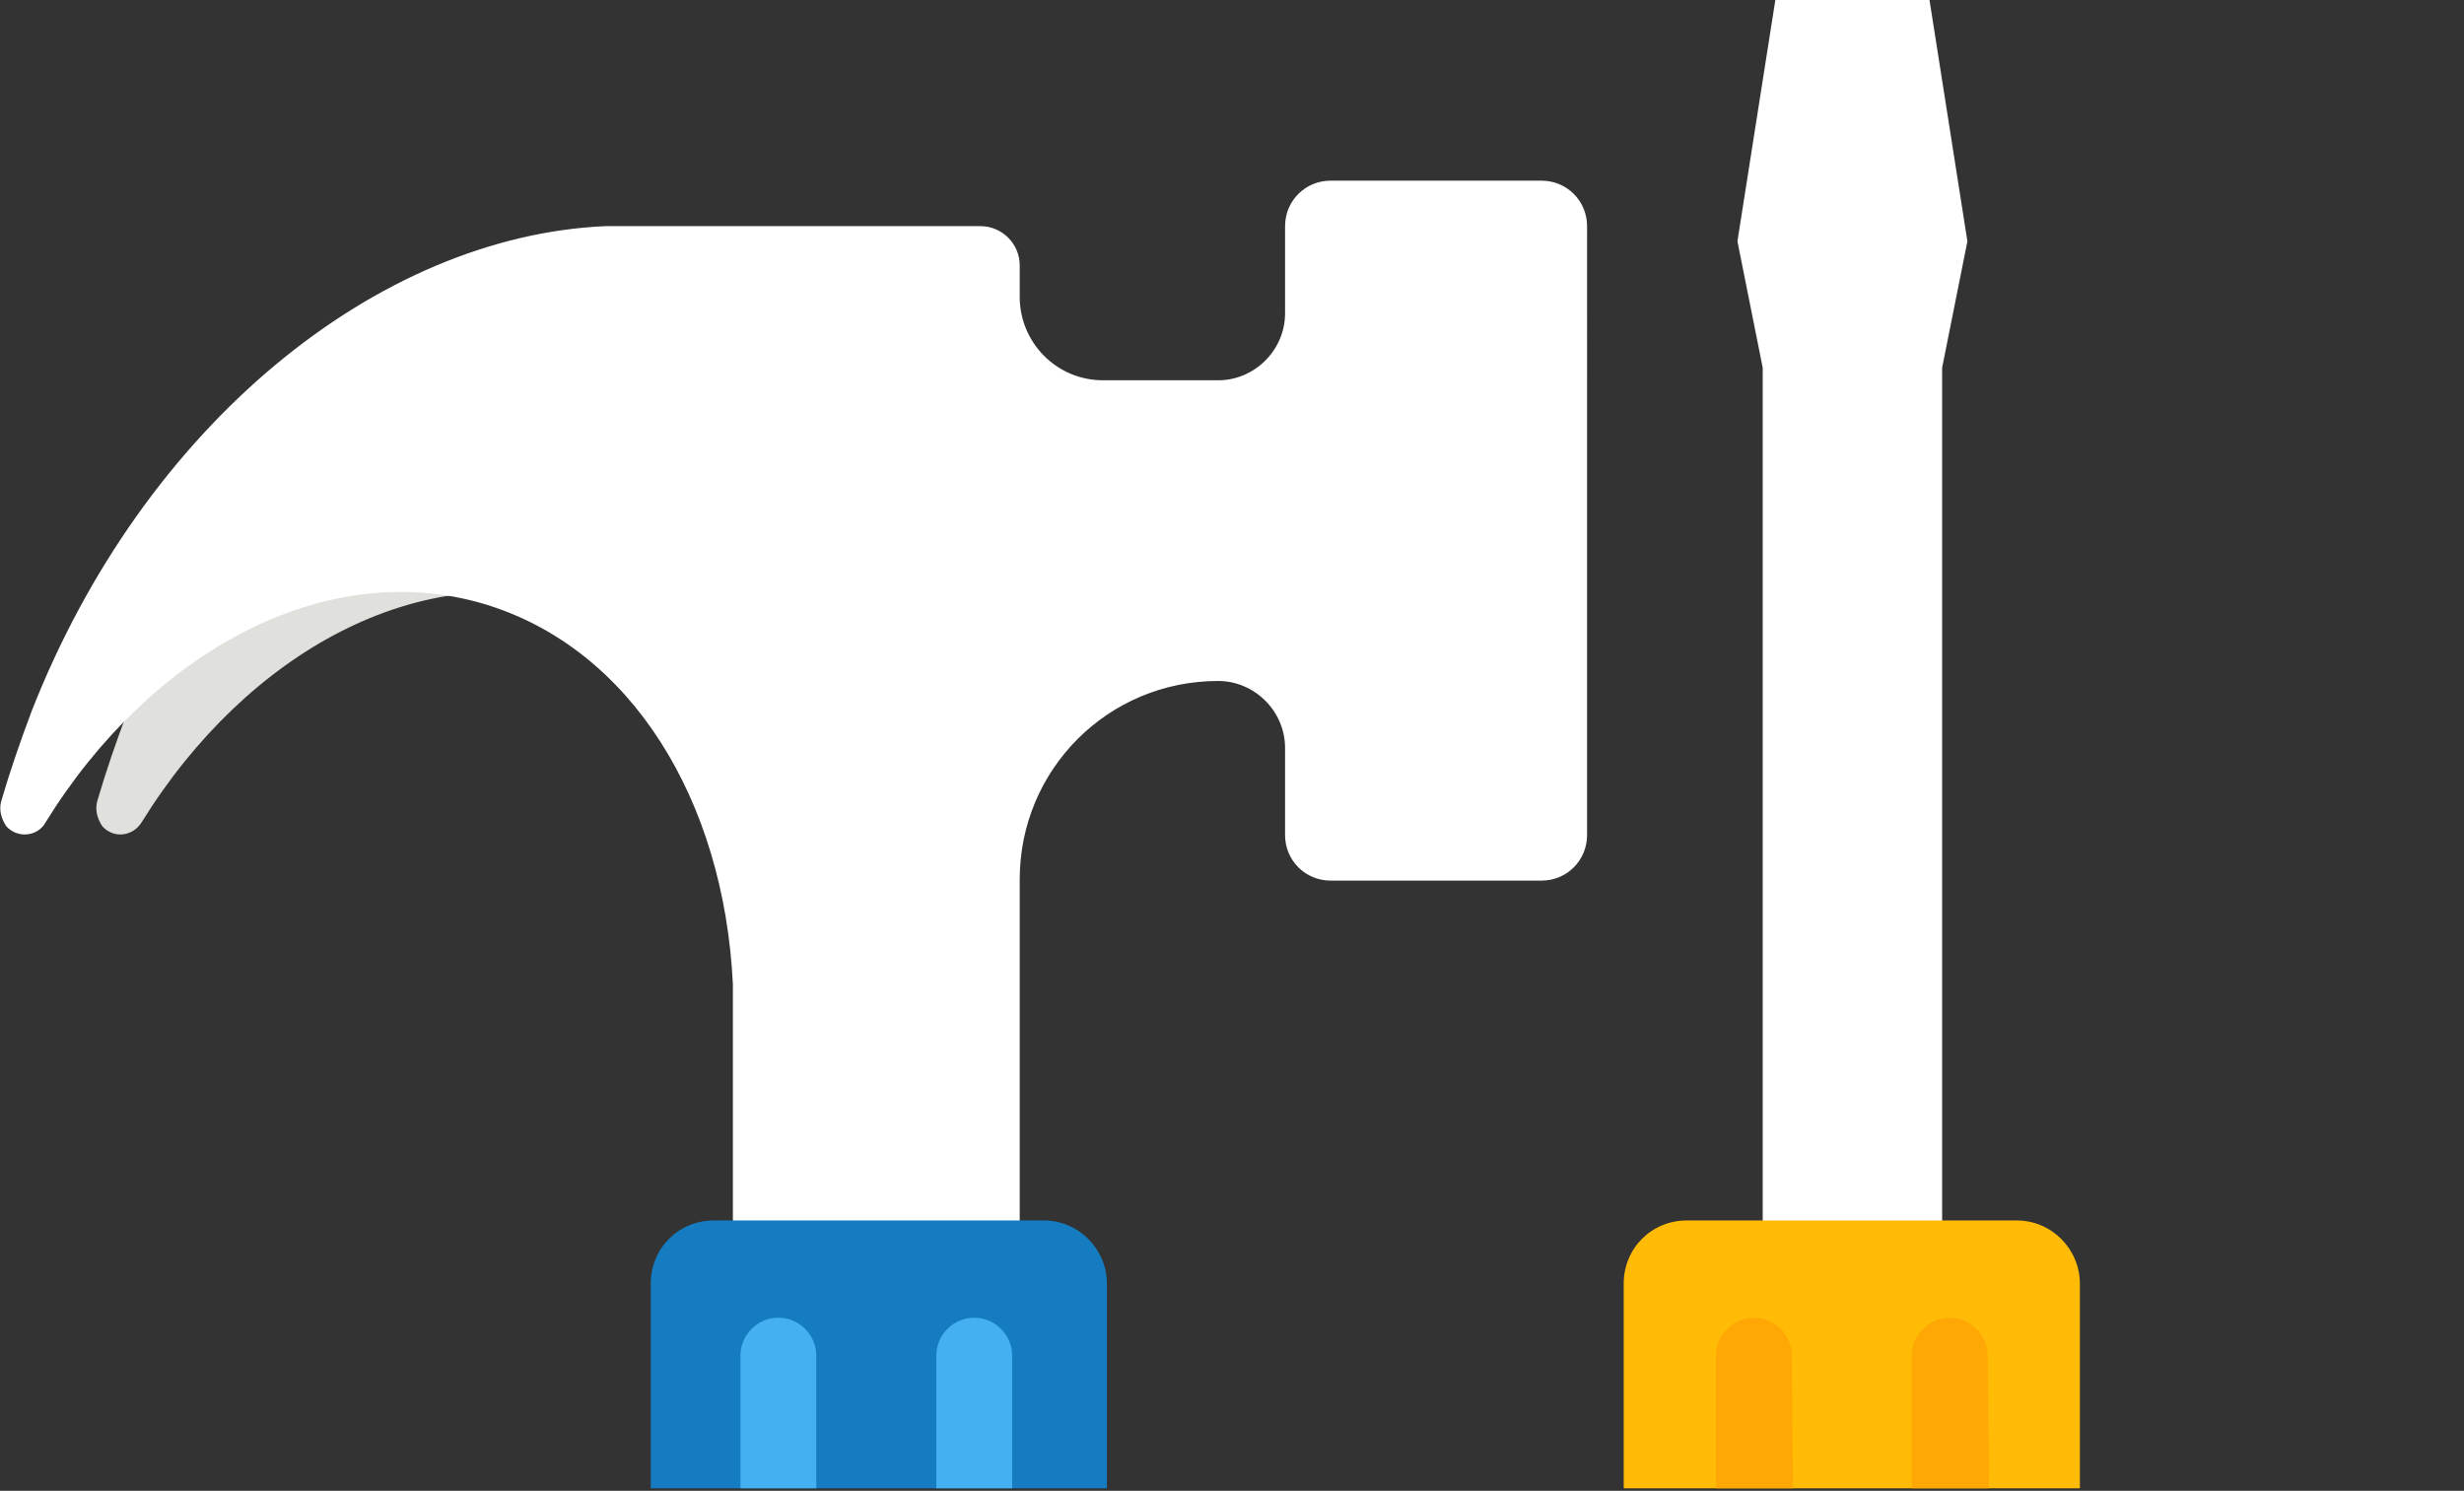
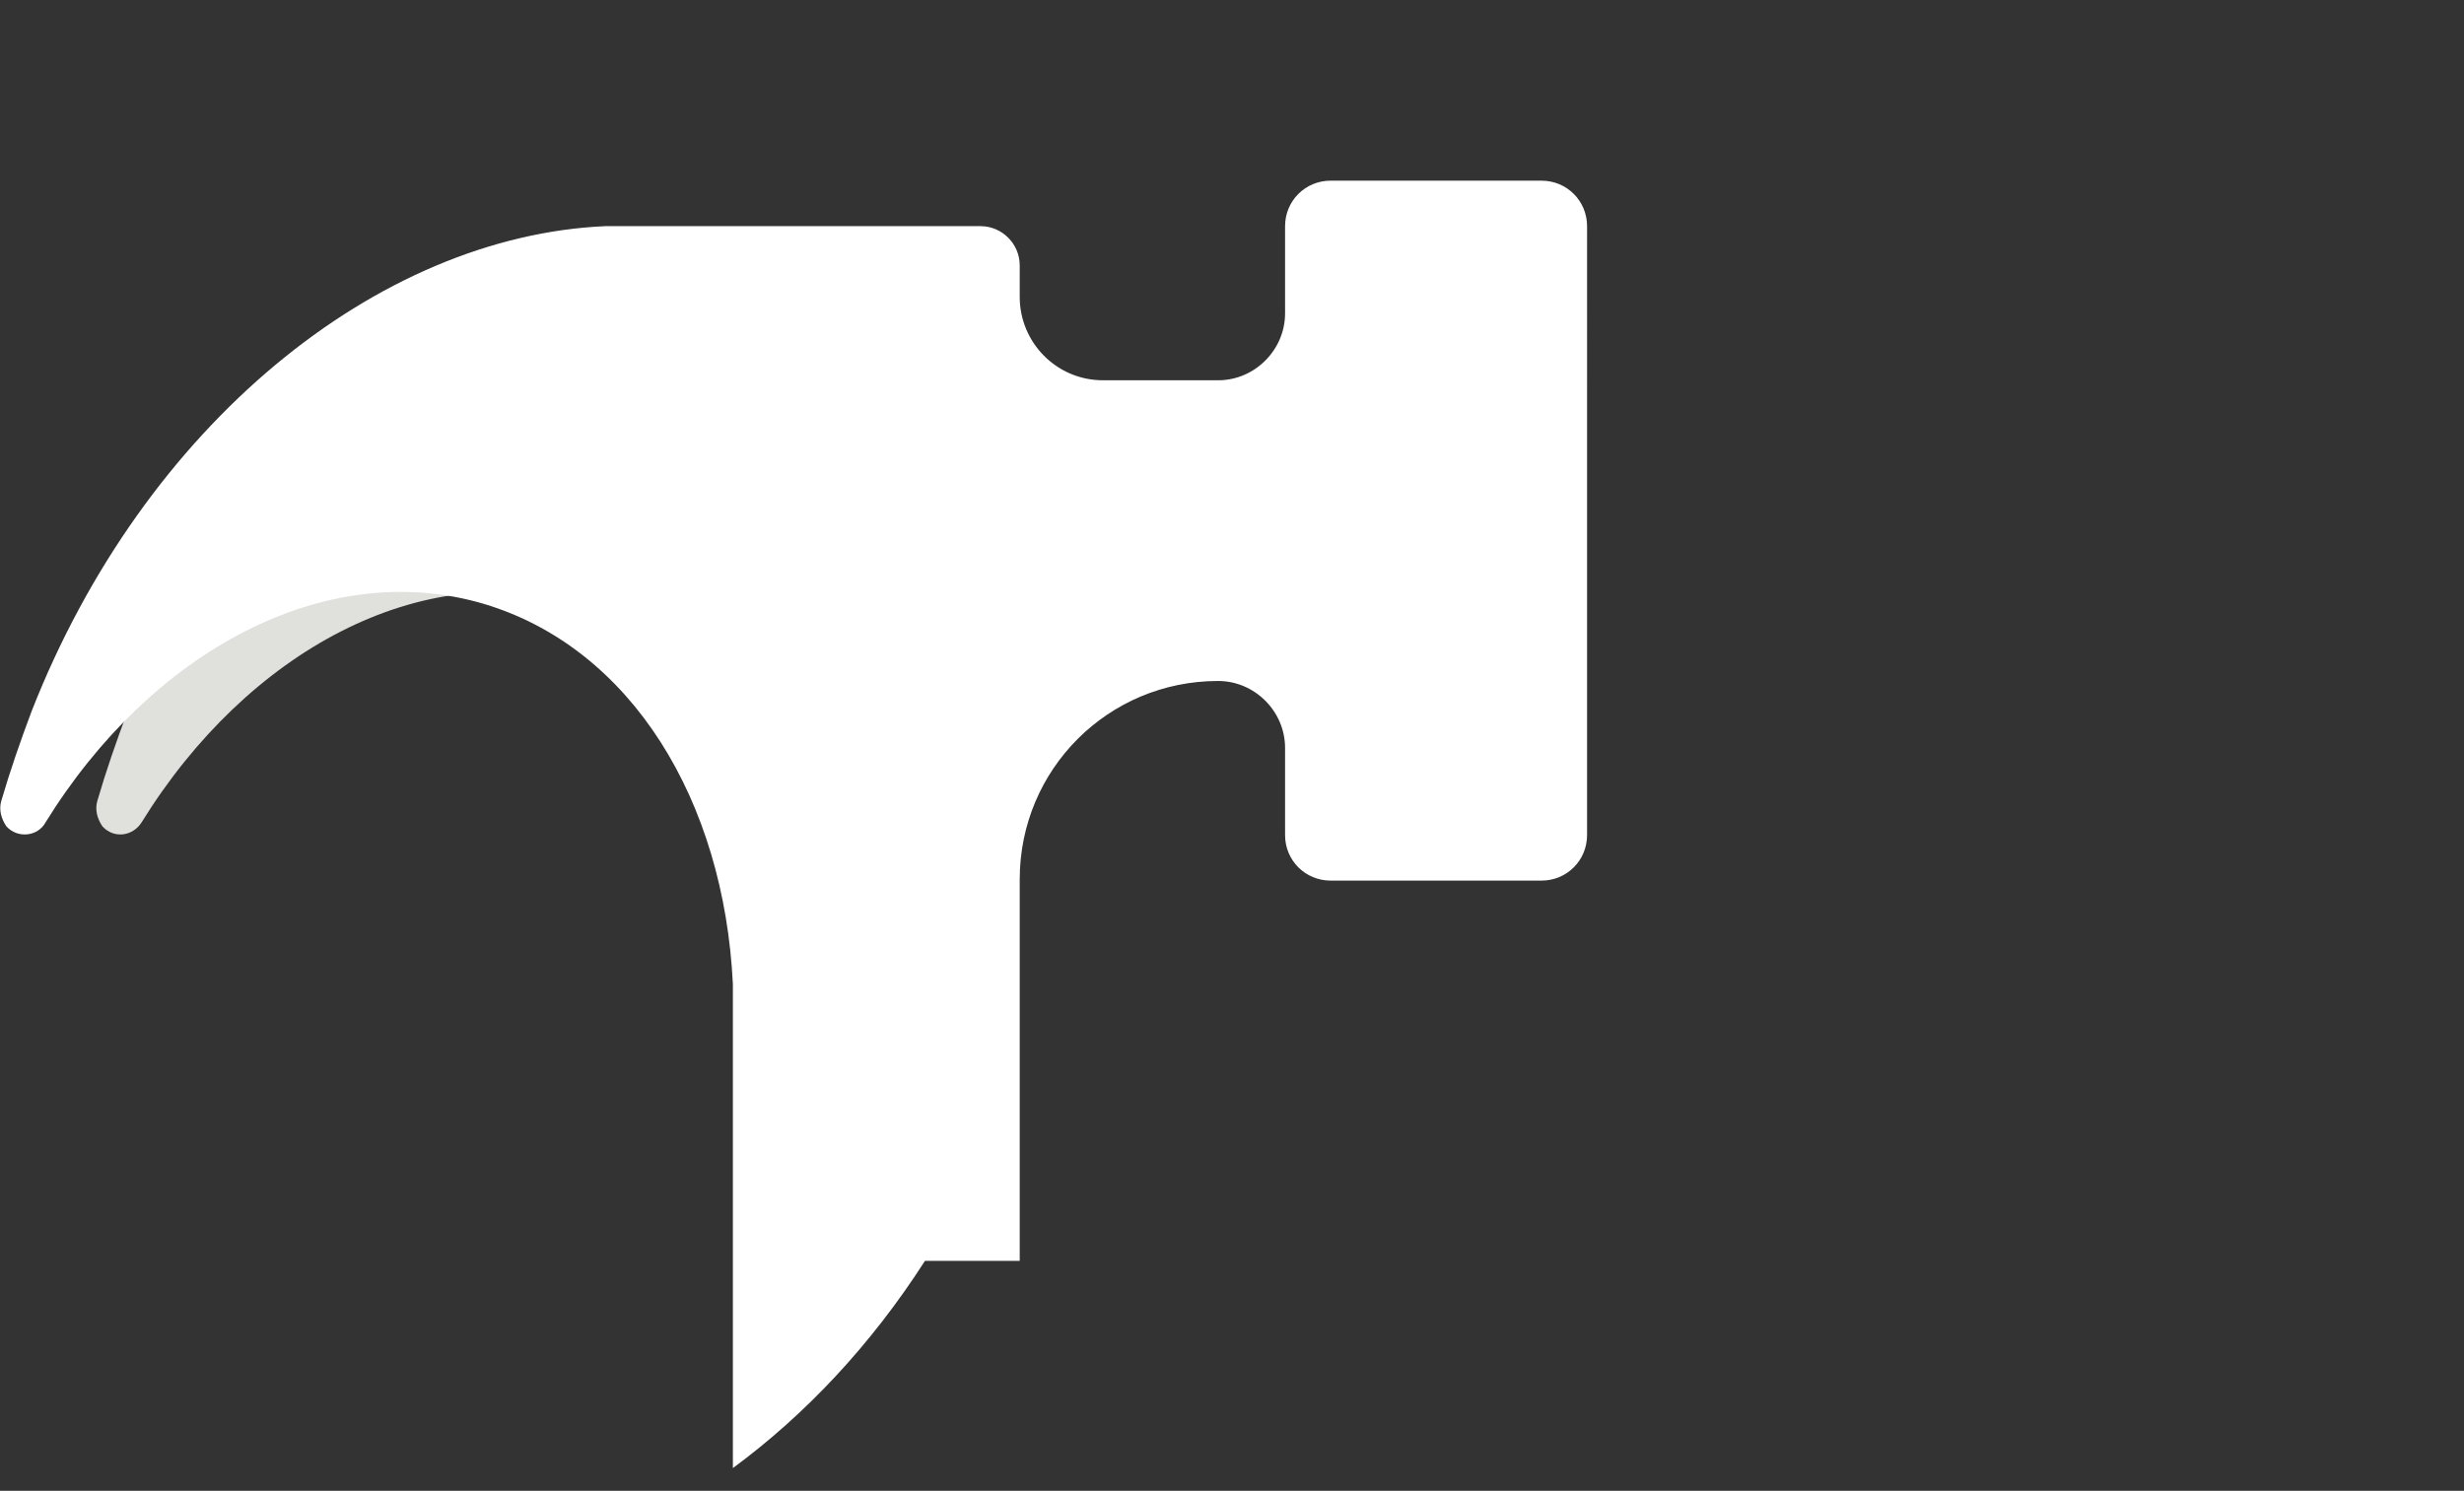
<svg xmlns="http://www.w3.org/2000/svg" width="195" height="118" viewBox="0 0 195 118">
  <rect x="0" y="0" width="195" height="118" fill="#333333" stroke="none" />
  <title>Drupal Site building</title>
  <g>
    <path fill="#E0E0DC" d="M48.5,18.9c-15.6,3.8-30.7,17.6-38.4,37.4c-0.9,2.4-1.7,4.7-2.4,7.1c-0.2,0.7,0,1.4,0.4,2 c0.9,1,2.4,0.8,3.1-0.3c8.4-13.6,22.2-21,34.7-17.3c0.8,0.3,1.7,0.6,2.5,0.9L48.5,18.9L48.5,18.9z" />
    <path fill="#FFF" d="M101.7,17.9v6.9c0,2.9-2.4,5.3-5.3,5.3h-9.1c-3.7,0-6.6-3-6.6-6.6V21c0-1.7-1.4-3.1-3.1-3.1H47.9l0,0 c-18,0.8-36.5,15.7-45.4,38.4c-0.9,2.4-1.7,4.7-2.4,7.1c-0.2,0.7,0,1.4,0.4,2c0.9,1,2.5,0.8,3.1-0.3c8.4-13.6,22.2-21,34.7-17.3 C50,51.3,57.3,63.4,58,77.9v38.3c5.7-4.2,10.9-9.7,15.2-16.4h7.5V69.6c0-8.7,7-15.7,15.7-15.7c2.9,0,5.3,2.4,5.3,5.3v6.9 c0,2,1.6,3.6,3.6,3.6h16.7c2,0,3.6-1.6,3.6-3.6V17.9c0-2-1.6-3.6-3.6-3.6h-16.7C103.3,14.3,101.7,15.9,101.7,17.9" />
-     <path fill="#157CC1" d="M87.7,117.8H51.5v-16.2c0-2.8,2.2-5,5-5h26.1c2.8,0,5,2.3,5,5V117.8L87.7,117.8z" />
-     <path fill="#FFF" d="M153.7,101.6h-14.2V29.1l-2-10l3-19.1h12.2l3,19.1l-2,10" />
-     <path fill="#FFBB05" d="M164.7,117.8h-36.2v-16.2c0-2.8,2.2-5,5-5h26.1c2.8,0,5,2.3,5,5V117.8L164.7,117.8z" />
-     <path fill="#45B0F1" d="M64.7,117.8h-6.1v-10.5c0-1.7,1.4-3,3-3c1.7,0,3,1.4,3,3V117.8L64.7,117.8z M80.2,117.8h-6.1v-10.5 c0-1.7,1.4-3,3-3c1.7,0,3,1.4,3,3V117.8L80.2,117.8z" />
-     <path fill="#FFA705" d="M141.9,117.8h-6.1v-10.5c0-1.7,1.4-3,3-3c1.7,0,3,1.4,3,3L141.9,117.8L141.9,117.8z M157.4,117.8h-6.1v-10.5 c0-1.7,1.4-3,3-3c1.7,0,3,1.4,3,3L157.4,117.8L157.4,117.8z" />
  </g>
</svg>